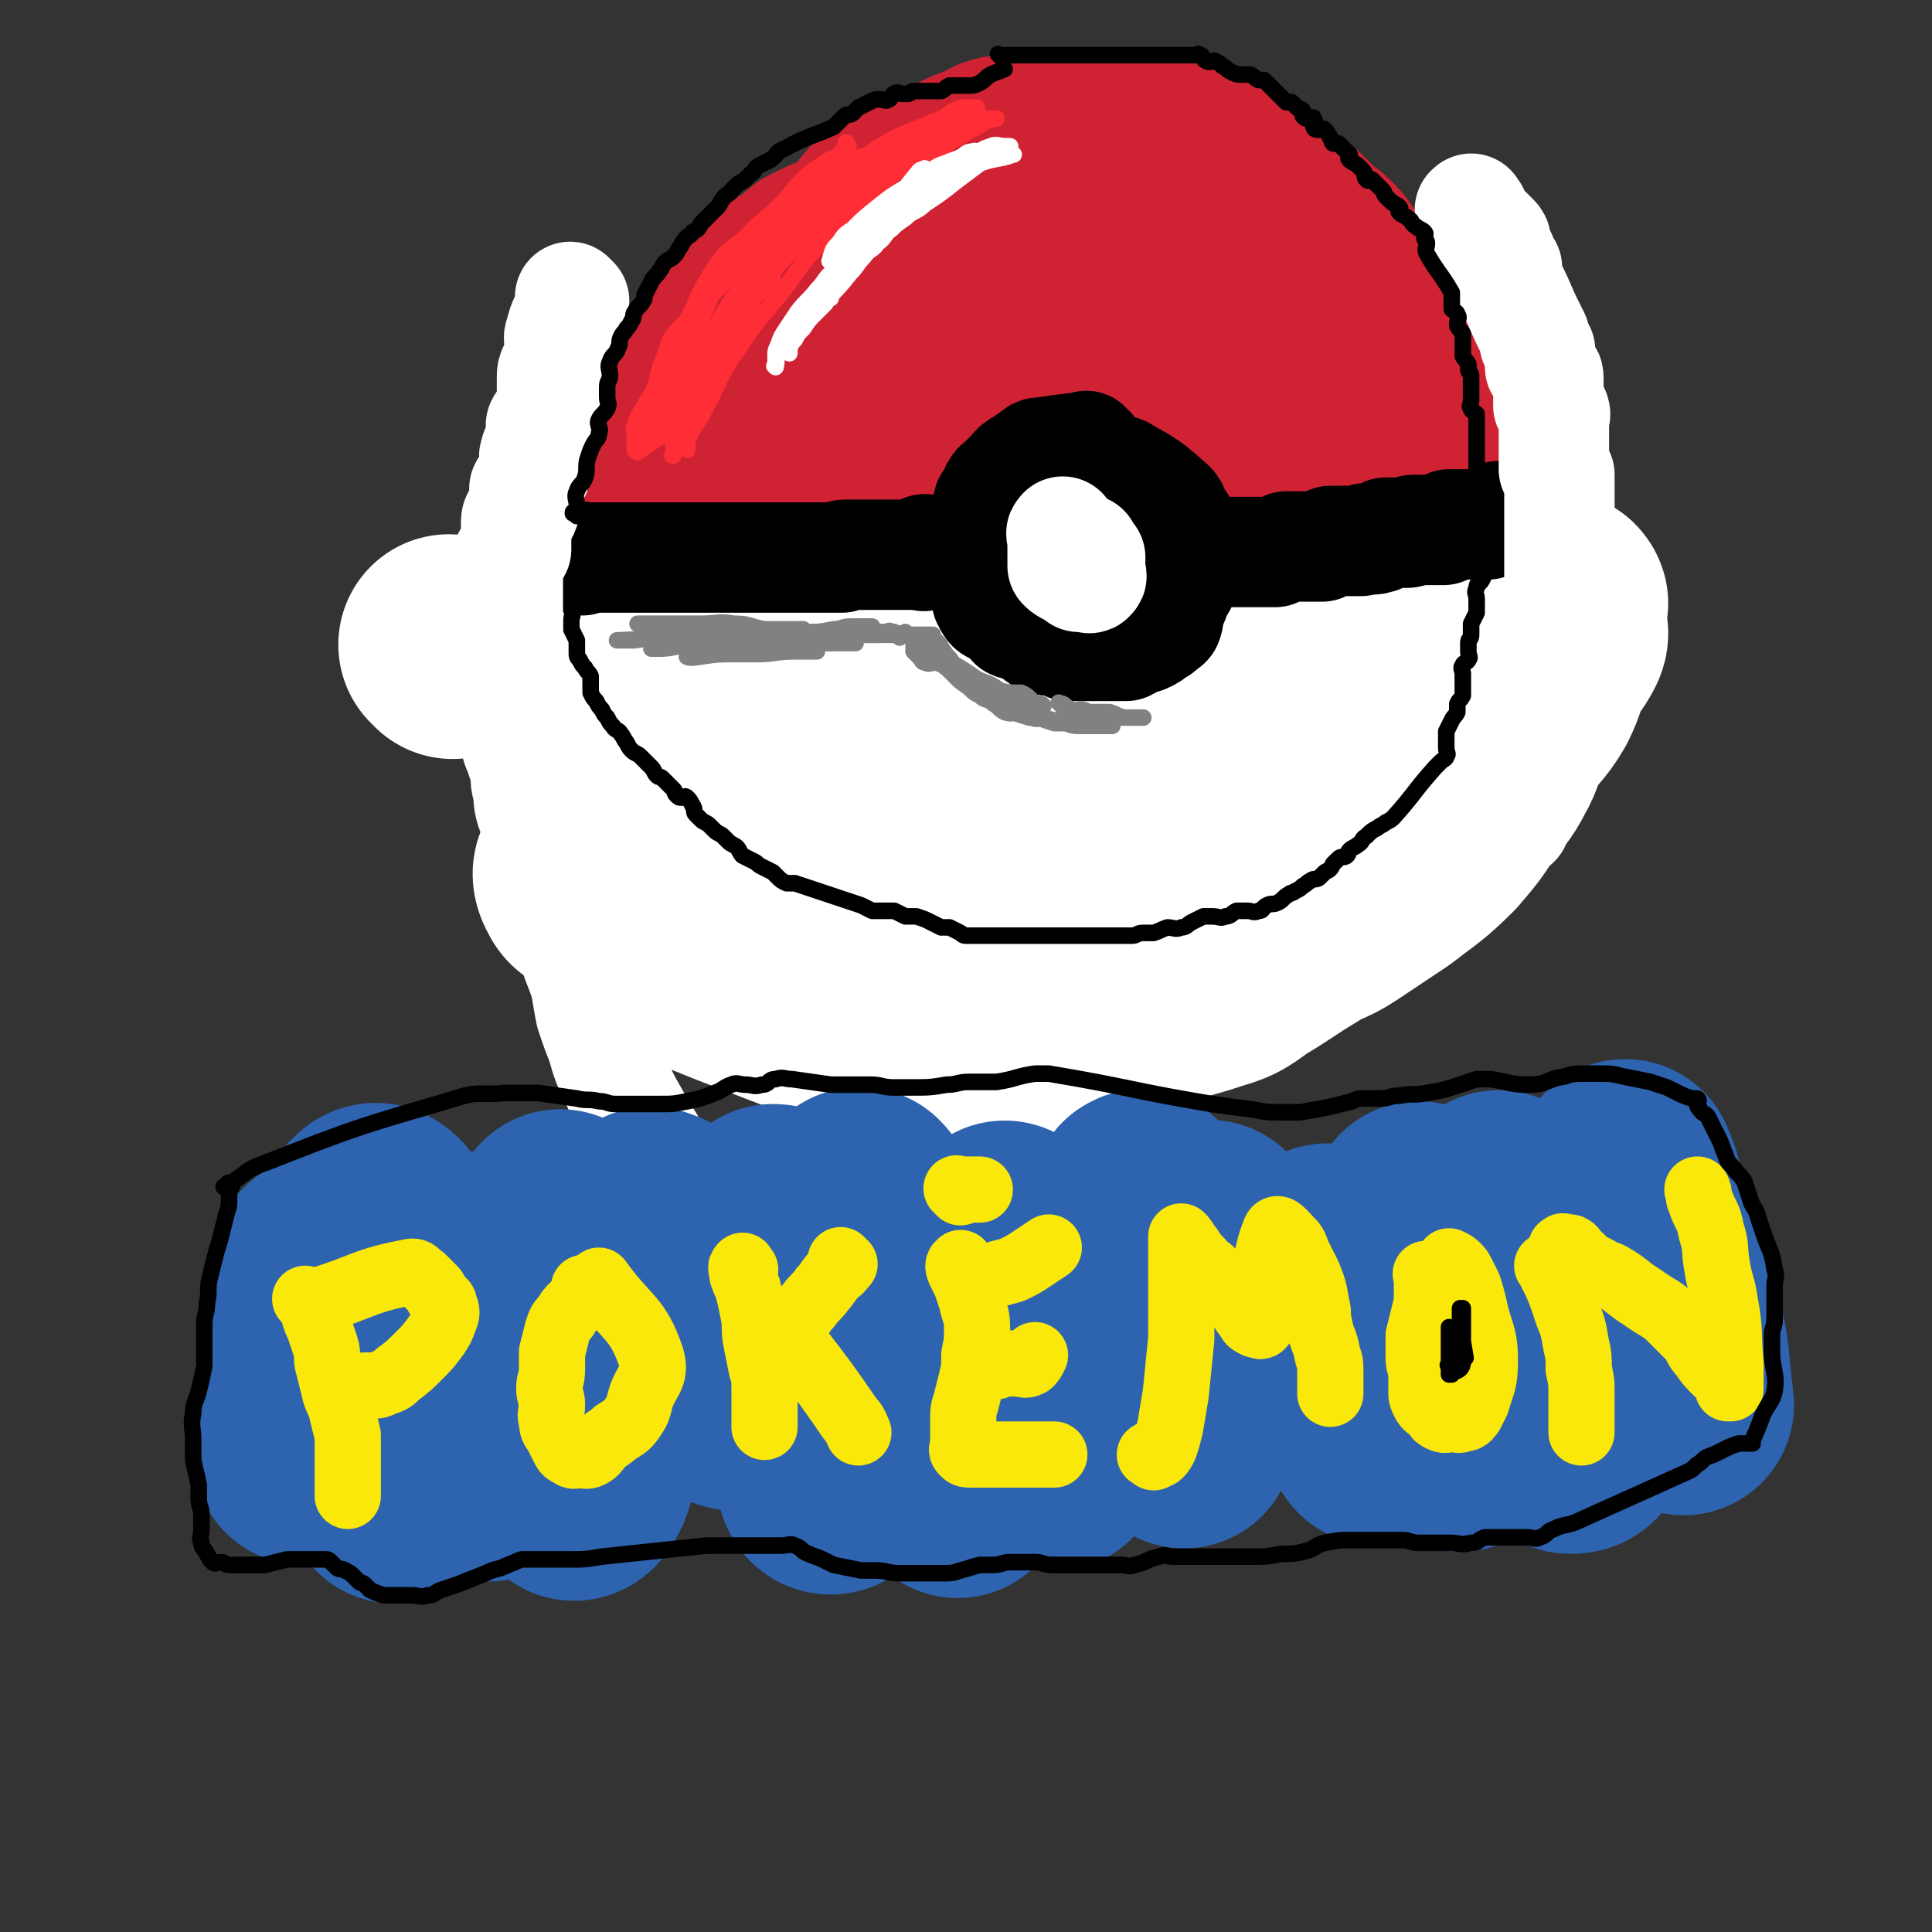
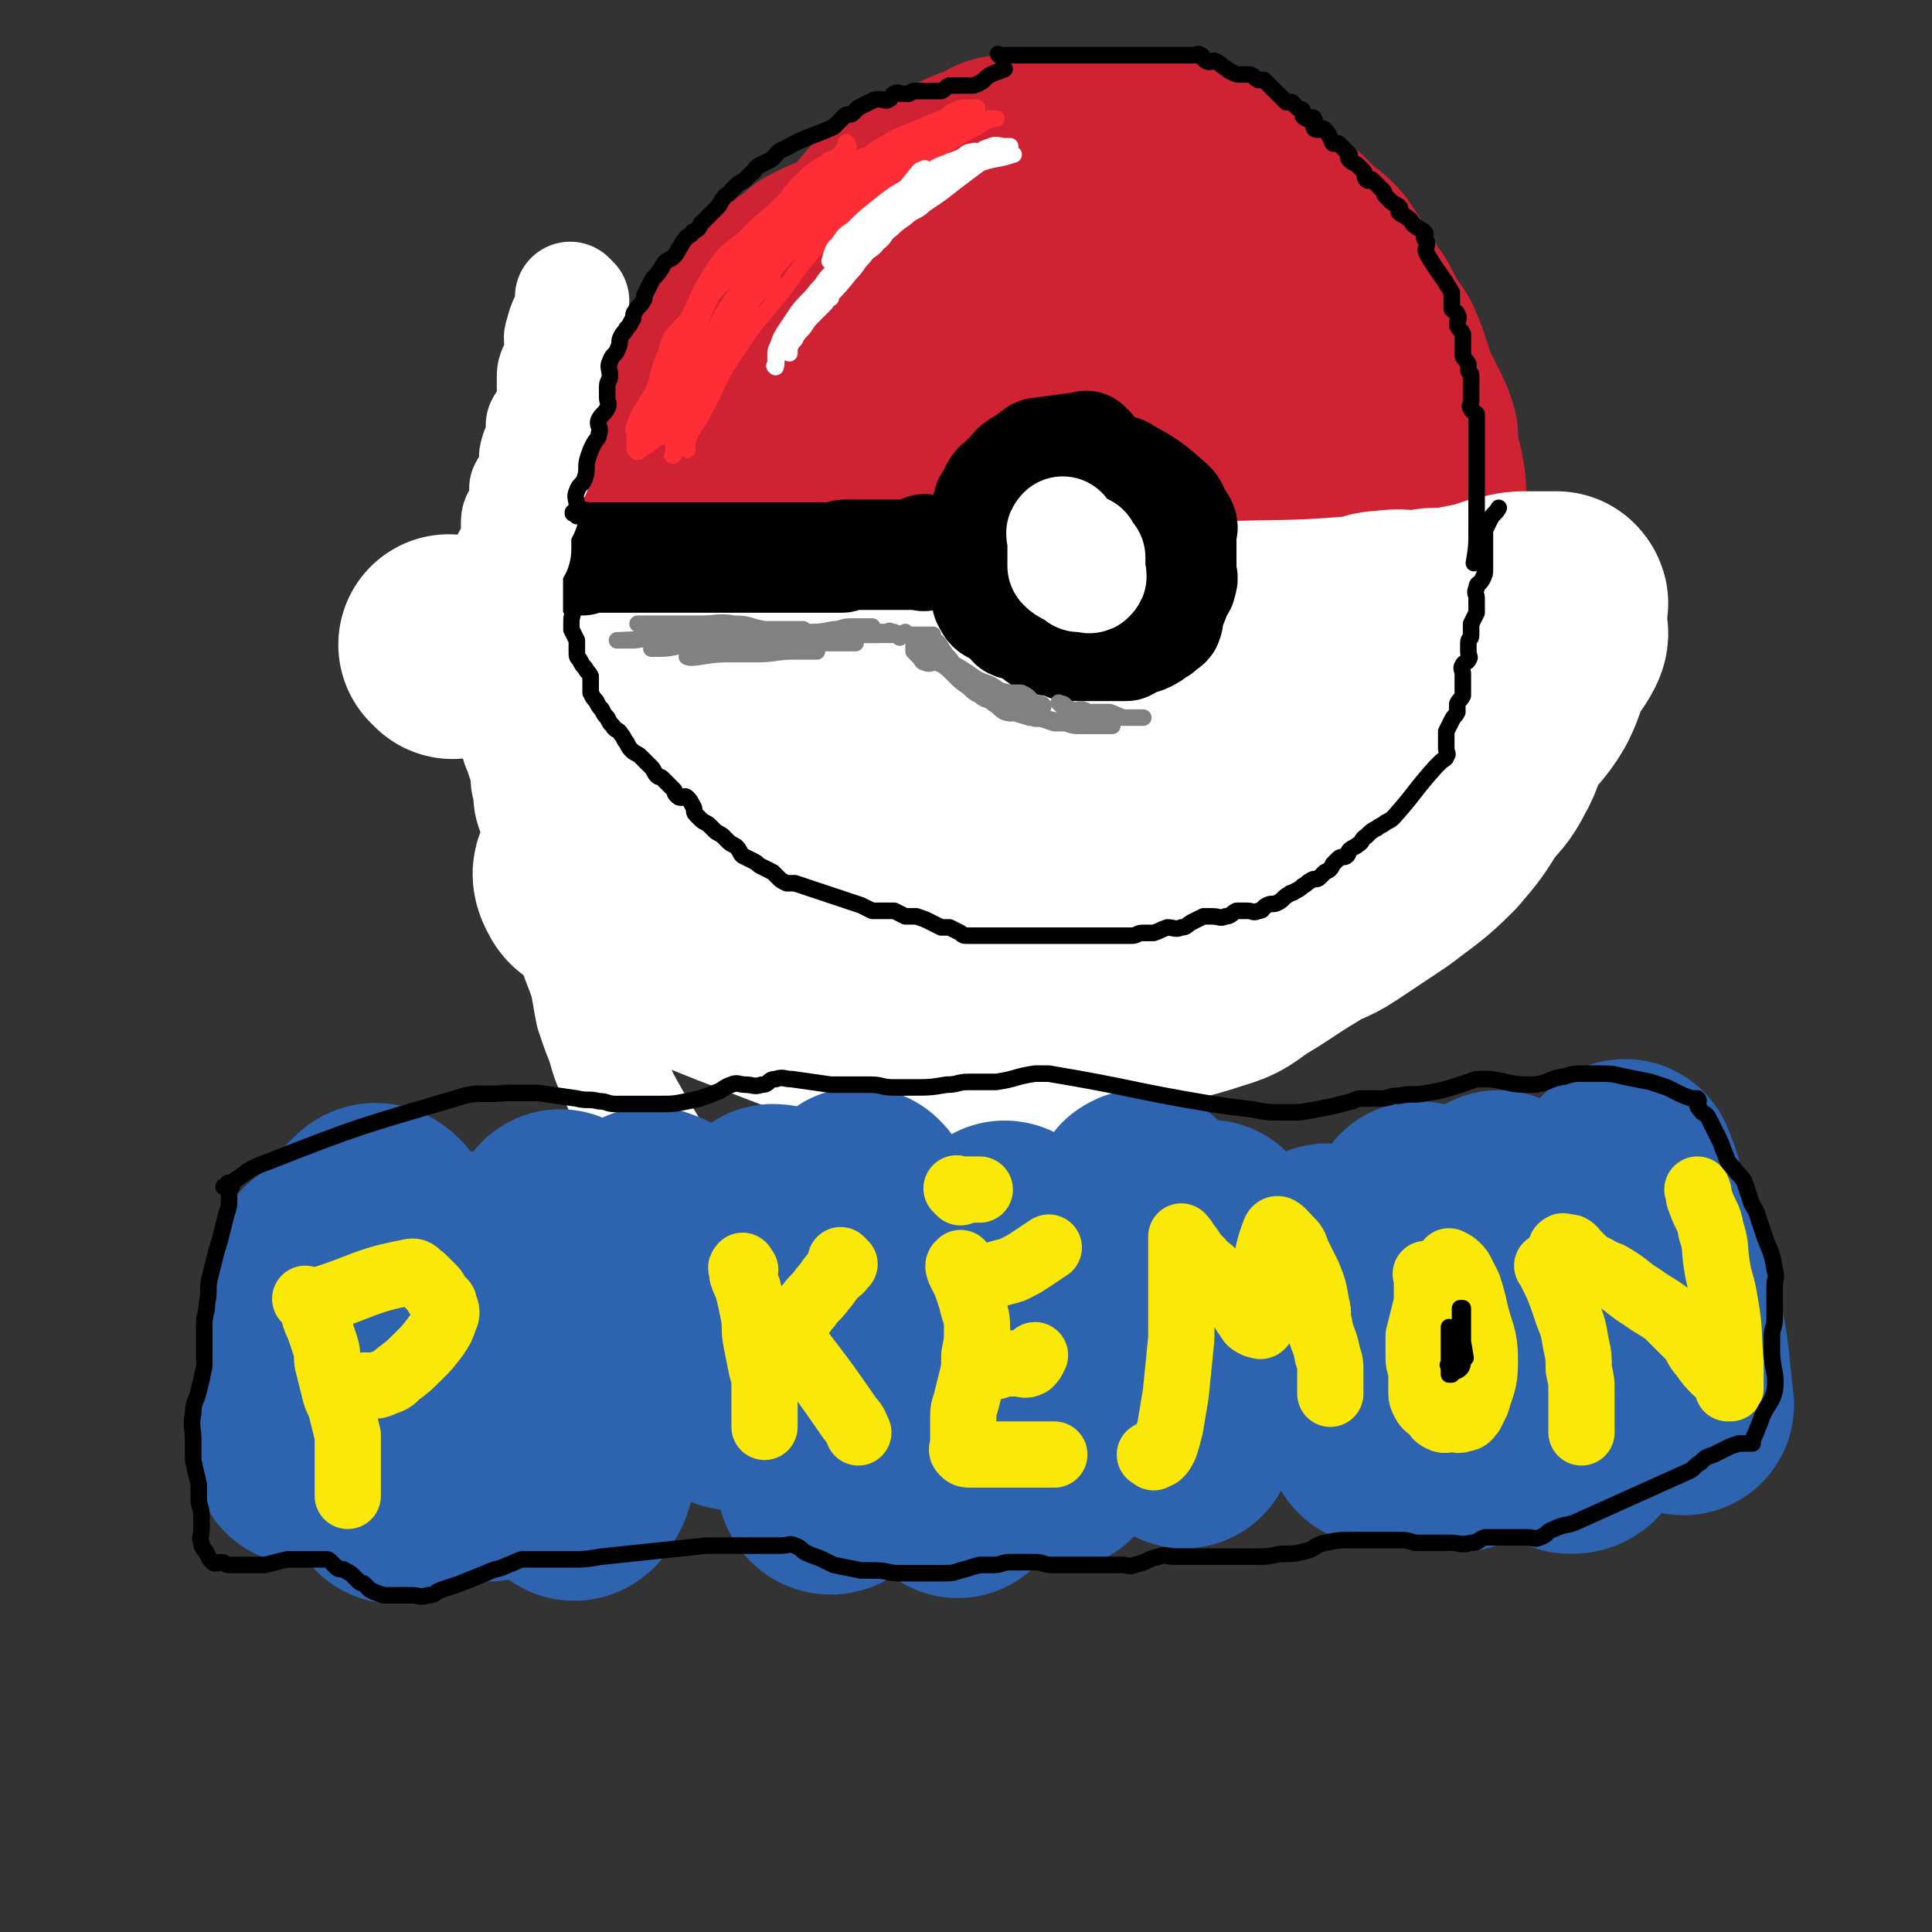
<svg xmlns="http://www.w3.org/2000/svg" viewBox="0 0 700 700" version="1.1">
  <rect x="0" y="0" width="700" height="700" fill="#333333" stroke="none" />
  <g fill="none" stroke="rgb(207,34,51)" stroke-width="80" stroke-linecap="round" stroke-linejoin="round">
    <path d="M362,84c-1,-1 -1,-1 -1,-1 -1,-1 0,0 0,0 -1,0 -2,0 -4,0 -8,0 -8,0 -17,0 -2,0 -2,0 -4,0 -2,0 -2,1 -4,1 -2,0 -3,0 -5,0 -3,1 -3,1 -5,2 -2,1 -2,1 -4,2 -2,1 -2,2 -4,3 -2,1 -2,1 -4,2 -2,1 -2,1 -4,2 -2,1 -3,1 -5,2 -2,1 -2,1 -4,2 -2,2 -2,2 -4,4 -2,1 -2,1 -4,2 -2,1 -2,2 -4,3 -1,1 -2,1 -3,2 -1,1 -1,1 -2,2 -1,1 -1,2 -2,3 -1,2 -2,1 -3,3 -1,1 -1,2 -2,3 -1,2 -1,2 -2,3 -1,2 -1,2 -3,3 -1,1 -1,1 -2,2 -1,1 -1,1 -2,3 0,1 0,2 0,3 -1,2 -1,1 -2,3 -1,2 -1,2 -2,4 -1,2 -1,1 -2,3 -1,2 -1,2 -2,4 -1,2 -2,1 -2,3 -1,2 0,2 0,4 0,2 0,2 0,4 -1,3 -1,3 -2,5 -1,2 -1,2 -2,4 -1,2 -1,2 -2,5 0,2 0,3 0,5 -1,3 -1,3 -2,5 -1,2 -2,2 -2,4 -1,2 0,3 0,5 0,2 0,2 0,4 0,4 0,4 0,7 0,3 0,3 0,5 1,3 2,3 2,6 1,5 -1,6 0,11 4,16 5,16 10,31 1,5 1,5 3,9 1,2 2,2 3,4 1,1 1,2 2,3 2,2 2,2 4,4 2,2 2,2 3,3 2,2 2,2 3,3 2,2 2,2 3,3 2,2 2,2 4,4 2,2 2,1 4,3 2,2 1,2 3,4 2,2 2,2 4,3 2,2 2,1 4,3 1,1 1,1 2,2 2,2 2,2 3,3 2,2 1,2 3,3 1,1 2,1 3,2 1,1 1,2 2,3 2,1 2,1 4,2 2,1 1,1 3,2 2,1 2,1 4,2 2,1 1,2 3,2 2,1 2,0 4,0 2,1 2,1 4,2 2,0 2,0 4,0 2,0 2,0 4,0 19,2 19,2 38,4 3,0 3,0 6,0 2,0 2,0 4,0 3,0 3,0 6,0 3,0 2,-1 5,-1 2,0 3,0 5,0 3,0 3,0 5,0 3,-1 3,-1 6,-2 2,-1 2,-1 4,-2 2,-1 3,-1 5,-2 2,-1 2,-1 4,-2 2,-1 3,-1 5,-2 2,-1 2,-1 4,-2 2,-1 2,-1 4,-2 2,-1 1,-2 3,-3 2,-1 2,-1 4,-2 2,-1 2,-1 4,-3 2,-1 2,-1 4,-3 16,-15 17,-15 32,-31 3,-3 3,-4 5,-8 2,-4 1,-4 3,-8 1,-3 2,-3 3,-6 2,-3 2,-3 3,-6 2,-7 2,-8 4,-15 1,-5 2,-5 3,-10 1,-4 0,-5 1,-9 1,-3 1,-3 2,-6 0,-3 0,-3 0,-6 0,-4 1,-4 1,-8 1,-5 1,-5 1,-10 0,-5 0,-5 -1,-10 -1,-4 -1,-4 -2,-8 0,-2 0,-3 0,-5 -1,-3 -1,-3 -2,-5 -2,-4 -2,-4 -4,-8 -1,-2 -1,-2 -2,-5 -1,-3 -1,-3 -2,-6 -1,-3 -1,-3 -2,-5 -1,-3 -1,-2 -3,-5 -1,-2 -2,-2 -3,-5 -1,-2 -1,-2 -2,-4 -1,-2 -2,-2 -3,-4 -1,-2 -1,-2 -2,-4 -1,-2 -2,-2 -3,-4 -2,-2 -1,-3 -3,-5 -1,-2 -1,-2 -3,-4 -2,-2 -3,-2 -5,-4 -2,-2 -2,-2 -4,-4 -2,-2 -2,-2 -5,-4 -2,-2 -2,-2 -5,-4 -2,-2 -3,-1 -5,-3 -2,-1 -2,-2 -4,-3 -2,-1 -2,-1 -4,-2 -2,-1 -1,-1 -3,-2 -2,-1 -2,-1 -4,-2 -2,0 -2,0 -4,0 -3,-1 -3,-1 -5,-2 -2,-1 -2,-1 -4,-2 -4,-1 -4,0 -8,-1 -4,0 -3,0 -7,-1 -3,0 -3,-1 -7,-1 -2,0 -2,0 -5,0 -3,0 -3,0 -6,0 -5,0 -5,1 -10,1 -5,0 -5,0 -11,0 -3,0 -3,-1 -6,0 -2,0 -2,1 -4,2 -4,2 -4,1 -8,3 -4,2 -3,2 -7,4 -6,3 -6,3 -12,6 -4,2 -4,1 -8,4 -3,2 -3,2 -5,5 -3,3 -3,3 -5,6 -3,4 -3,4 -6,9 -6,10 -7,9 -11,20 -12,36 -16,37 -21,74 -2,14 4,13 8,27 1,4 1,5 2,9 2,5 2,5 4,10 2,4 2,4 4,8 3,6 3,6 6,11 2,3 2,3 4,5 5,4 5,4 11,7 3,2 3,2 6,3 4,1 4,0 8,0 3,0 3,0 5,-1 3,-1 3,-1 5,-4 2,-3 2,-3 3,-7 1,-5 2,-5 2,-10 0,-7 0,-8 -2,-15 -1,-7 -2,-7 -4,-14 -2,-7 -2,-6 -4,-13 -2,-7 -3,-7 -4,-15 -1,-10 -2,-10 -1,-20 0,-8 0,-8 3,-16 3,-9 5,-8 9,-17 4,-8 3,-10 8,-17 3,-4 4,-4 9,-6 6,-3 6,-4 13,-5 7,-1 7,-1 14,0 5,1 5,2 9,5 7,5 7,5 12,12 6,8 6,8 10,17 2,5 2,5 2,11 0,10 0,11 -3,21 -2,8 -3,8 -7,15 -6,11 -6,11 -12,22 -6,11 -6,11 -12,21 -6,11 -7,10 -12,21 -3,7 -2,7 -3,14 0,3 0,4 0,7 0,3 -1,3 0,5 0,2 1,2 2,3 2,1 2,1 4,1 2,0 3,1 5,0 4,-1 4,-1 7,-4 8,-7 8,-7 14,-15 6,-10 7,-10 10,-22 3,-12 3,-12 3,-25 0,-9 -1,-9 -2,-18 -2,-9 -3,-9 -4,-18 -1,-13 0,-13 1,-26 0,-8 -1,-8 1,-16 1,-8 2,-8 5,-15 3,-5 3,-5 7,-10 3,-3 3,-3 6,-5 5,-4 5,-6 11,-7 7,-2 9,-1 16,1 7,2 8,3 12,8 6,8 6,9 9,18 3,9 4,9 2,18 -4,18 -1,21 -13,35 -28,34 -37,46 -67,61 -8,4 -5,-11 -9,-23 -5,-18 -7,-18 -9,-37 -1,-10 0,-10 3,-20 1,-5 1,-6 5,-9 13,-9 22,-23 30,-14 21,23 23,69 29,78 3,5 -13,-31 -11,-50 0,-6 8,1 15,1 " />
  </g>
  <g fill="none" stroke="rgb(255,255,255)" stroke-width="80" stroke-linecap="round" stroke-linejoin="round">
    <path d="M164,235c-1,-1 -1,-1 -1,-1 -1,-1 0,0 0,0 0,0 0,0 0,0 1,0 1,0 2,0 1,0 1,0 2,0 1,0 1,0 2,0 1,0 1,0 2,0 3,0 3,0 6,0 9,0 9,0 17,0 2,0 2,0 3,0 2,0 2,0 4,0 2,0 2,0 3,0 2,0 2,0 4,0 2,0 2,0 3,0 2,0 2,0 4,0 2,0 2,0 3,0 2,0 2,0 4,0 2,0 2,0 4,0 3,0 3,0 5,0 3,0 3,0 5,0 2,0 2,0 4,0 3,0 3,0 5,0 3,0 3,0 5,0 2,0 2,0 3,0 2,0 2,0 3,0 2,0 2,0 4,0 3,0 3,0 5,0 3,0 3,0 5,0 3,0 3,0 5,0 3,0 3,0 5,0 3,0 3,0 5,0 3,-1 2,-1 5,-2 2,0 2,0 4,0 3,0 3,0 5,0 2,0 2,0 4,0 2,0 2,0 4,0 3,0 3,0 6,0 3,0 3,-1 6,-1 3,0 4,0 7,0 3,0 3,0 5,0 3,0 3,0 6,0 2,0 2,0 4,0 2,0 2,0 4,0 3,0 3,0 5,0 2,0 2,0 4,0 3,0 3,0 6,0 4,0 4,0 7,0 4,0 3,-1 7,-1 2,0 3,0 5,0 3,0 3,0 5,0 2,0 2,0 4,0 3,0 3,0 5,0 3,0 3,0 5,0 2,0 2,0 4,0 3,0 3,0 5,0 3,0 3,0 6,0 3,0 3,-1 6,-1 2,0 3,0 5,0 3,0 3,0 5,0 2,0 2,0 4,0 2,0 2,0 4,0 2,0 2,0 4,0 25,-1 25,0 50,-2 6,0 5,-2 11,-2 6,-1 6,0 12,0 3,0 3,-1 6,-1 2,0 3,0 5,0 5,-1 5,-1 10,-2 6,-1 5,-2 11,-3 4,-1 4,-1 8,-1 2,0 3,0 5,0 2,0 2,0 3,0 1,0 2,0 2,0 1,1 0,1 0,2 0,1 0,1 0,2 0,2 0,2 0,4 0,3 1,3 0,5 -2,4 -3,4 -5,8 -3,6 -2,6 -5,12 -4,7 -6,7 -10,14 -3,5 -2,6 -5,11 -3,6 -4,6 -8,11 -5,8 -5,8 -11,15 -8,8 -9,8 -18,15 -9,6 -9,6 -18,12 -6,4 -7,3 -13,7 -10,6 -9,6 -19,12 -6,4 -6,5 -13,7 -15,5 -16,4 -31,8 -12,3 -11,5 -23,7 -12,2 -12,1 -25,2 -10,1 -10,1 -20,1 -14,-1 -14,0 -27,-3 -10,-2 -10,-3 -20,-6 -13,-5 -13,-5 -26,-10 -5,-2 -5,-2 -10,-4 -5,-2 -5,-3 -10,-5 -2,-1 -3,-1 -5,-2 -1,-1 -1,-1 -2,-2 -1,-1 -1,-1 -2,-2 0,-1 -1,-1 0,-2 1,-2 2,-2 4,-3 6,-3 6,-3 12,-5 10,-3 10,-3 21,-6 12,-3 12,-3 25,-5 18,-3 18,-3 36,-4 12,-1 12,0 24,0 16,0 16,0 31,0 18,0 18,0 35,-1 8,0 8,0 16,-1 15,-2 15,-3 29,-6 10,-2 10,-2 19,-5 9,-3 8,-4 17,-7 8,-3 23,-7 16,-6 -62,13 -76,21 -154,35 -39,7 -40,6 -80,7 -27,1 -28,-1 -55,-3 -7,-1 -7,-1 -13,-3 -3,-1 -3,-1 -6,-2 -2,-1 -2,-1 -3,-3 -1,-2 -1,-3 0,-4 4,-5 5,-6 11,-9 15,-8 15,-9 32,-13 38,-9 39,-14 78,-14 80,0 80,8 161,15 1,0 3,0 2,0 -13,-1 -14,-3 -29,-3 -21,-1 -21,1 -42,1 -19,0 -19,-1 -38,-1 -19,0 -19,0 -38,0 -21,0 -22,-1 -43,0 -18,1 -18,2 -36,3 -11,1 -11,1 -22,1 -7,0 -6,-1 -13,-1 -2,0 -2,0 -5,0 -1,0 -1,0 -3,0 -1,0 -2,1 -3,0 -1,0 0,-1 0,-2 " />
  </g>
  <g fill="none" stroke="rgb(0,0,0)" stroke-width="40" stroke-linecap="round" stroke-linejoin="round">
    <path d="M211,203c-1,-1 -1,-1 -1,-1 -1,-1 0,0 0,0 1,0 1,0 2,0 1,0 1,0 2,0 1,0 1,0 2,0 1,0 1,0 2,0 2,0 2,0 3,0 2,0 2,0 3,0 2,0 2,0 3,0 2,0 2,0 4,0 2,0 2,0 3,0 1,0 1,0 2,0 1,0 1,0 2,0 2,0 2,0 3,0 2,0 2,0 3,0 1,0 1,0 2,0 1,0 1,0 1,0 1,0 1,0 2,0 1,0 1,0 1,0 1,0 1,0 2,0 2,0 2,0 3,0 1,0 1,0 2,0 1,0 1,0 2,0 2,0 2,0 3,0 1,0 1,0 2,0 1,0 1,0 2,0 1,0 1,0 2,0 1,0 1,0 1,0 2,0 2,0 4,0 2,0 2,0 3,0 2,0 2,0 3,0 1,0 1,0 2,0 2,0 2,0 3,0 1,0 1,0 2,0 2,0 2,0 3,0 2,0 2,0 3,0 2,0 2,0 3,0 1,0 1,0 1,0 1,0 1,0 2,0 1,0 1,0 2,0 1,0 1,0 1,0 1,0 1,0 2,0 1,0 1,0 2,0 1,0 0,-1 1,-1 5,0 6,0 11,0 2,0 2,0 3,0 1,0 1,0 1,0 1,0 1,0 2,0 1,0 1,0 2,0 2,0 2,0 3,0 2,0 2,0 3,0 1,0 1,0 2,0 1,0 2,1 2,0 1,0 0,-1 0,-2 " />
    <path d="M395,163c-1,-1 -1,-1 -1,-1 -1,-1 0,0 0,0 -1,0 -1,0 -2,0 -8,1 -8,1 -15,2 -1,0 -1,0 -2,1 -2,1 -1,1 -3,2 -1,1 -2,1 -3,2 -2,1 -1,2 -3,3 -1,1 -1,1 -2,2 -1,2 -2,1 -3,3 -1,1 0,2 -1,3 -1,2 -2,1 -2,3 -1,2 0,2 0,4 0,2 0,2 0,3 0,2 1,2 0,3 0,1 -2,1 -2,2 -1,1 0,2 0,3 0,1 0,1 0,2 0,2 0,2 0,3 0,2 0,2 0,3 0,2 0,2 0,3 0,2 0,2 0,3 1,2 1,1 2,3 0,1 -1,2 0,3 1,2 1,2 3,3 2,1 2,1 4,2 1,1 1,2 2,3 2,1 2,0 4,1 2,1 2,1 3,2 2,1 1,1 3,2 1,1 1,1 3,1 1,0 2,0 3,0 2,1 2,1 4,2 1,0 2,0 3,0 2,0 2,0 3,0 2,0 2,0 3,0 2,0 2,0 3,0 2,0 2,0 3,0 2,0 2,0 3,0 2,0 2,0 3,0 2,-1 1,-1 3,-2 2,-1 2,0 4,-1 2,-1 2,-1 3,-2 2,-1 2,-1 3,-2 1,-1 2,-1 2,-2 1,-2 -1,-2 0,-4 0,-2 1,-1 2,-3 1,-2 0,-2 1,-4 1,-2 2,-1 2,-3 1,-2 0,-2 0,-4 0,-1 0,-1 0,-3 0,-1 0,-1 0,-3 0,-1 0,-1 0,-3 0,-1 0,-1 0,-2 0,-1 0,-1 0,-3 0,-1 1,-2 0,-3 0,-1 -1,-1 -2,-2 -1,-2 0,-3 -2,-5 -8,-7 -8,-7 -17,-12 -1,-1 -1,0 -2,0 -1,0 -1,0 -2,0 -2,-1 -2,-1 -3,-2 -1,-1 -1,-1 -2,-2 0,0 0,0 -1,0 -1,0 -2,1 -3,0 -1,0 -1,-2 -2,-2 -2,-1 -2,0 -5,0 " />
    <path d="M376,176c-1,-1 -1,-2 -1,-1 -1,0 0,1 0,2 0,1 0,2 0,3 -1,2 -1,2 -2,4 -1,3 0,3 -1,6 0,3 -1,3 -1,6 0,2 0,3 0,5 1,3 0,4 2,6 2,3 2,2 5,4 4,2 4,3 8,4 4,1 5,1 9,0 4,0 4,-1 7,-2 3,-1 3,-1 6,-3 3,-2 3,-2 6,-5 2,-2 2,-2 3,-4 1,-2 0,-2 0,-5 0,-2 1,-3 0,-5 -1,-2 -2,-1 -3,-3 -2,-2 -1,-2 -3,-4 -2,-2 -2,-2 -5,-3 -1,-1 -1,0 -3,0 -2,0 -2,0 -4,0 -2,0 -3,-1 -4,0 -2,1 -2,2 -3,5 -1,2 -1,2 -2,5 -1,4 -1,4 -2,8 -1,3 -1,3 -1,6 0,2 0,3 0,5 " />
-     <path d="M435,201c-1,-1 -2,-1 -1,-1 0,-1 0,0 1,0 1,0 2,0 3,0 1,0 1,0 2,0 2,0 2,0 3,0 2,0 2,0 4,0 1,0 1,0 2,0 2,0 2,0 4,0 2,0 2,0 3,0 1,0 1,0 2,0 2,0 2,0 4,0 2,-1 2,-1 4,-2 2,0 2,0 4,0 2,0 2,0 3,0 2,0 2,0 3,0 2,0 2,0 3,0 2,-1 1,-1 3,-2 1,0 1,0 2,0 2,0 2,0 3,0 2,0 2,0 3,0 2,0 2,0 3,0 1,0 1,-1 2,-1 2,0 2,1 4,0 2,0 1,-1 3,-2 1,0 2,0 3,0 2,0 2,0 3,0 1,0 1,0 2,0 1,0 1,-1 2,-1 1,0 1,0 2,0 2,0 2,0 3,0 1,0 1,0 2,0 1,0 1,0 2,0 1,0 1,0 2,0 1,-1 1,-1 2,-2 1,0 1,0 2,0 1,0 1,0 2,0 1,0 1,0 1,0 0,0 0,0 0,0 2,0 2,0 3,0 1,0 1,0 2,0 1,0 1,0 2,0 1,0 1,0 2,0 2,-1 2,-1 4,-3 " />
  </g>
  <g fill="none" stroke="rgb(0,0,0)" stroke-width="6" stroke-linecap="round" stroke-linejoin="round">
    <path d="M206,211c-1,-1 -1,-1 -1,-1 -1,-1 0,0 0,0 0,0 0,0 0,0 0,1 0,1 0,1 0,1 0,1 0,2 0,2 0,2 0,3 0,1 0,1 0,2 1,2 2,1 2,3 1,2 0,2 0,4 0,2 0,2 0,3 1,2 1,2 2,4 0,2 0,2 0,4 0,2 0,2 1,3 1,2 1,2 2,3 1,2 1,1 2,3 0,1 0,2 0,3 0,2 0,2 0,3 1,2 1,2 2,3 1,2 1,2 2,3 1,2 1,2 2,3 1,2 1,2 2,3 1,2 2,1 3,3 1,1 1,2 2,3 1,2 1,2 2,3 1,1 2,1 3,2 1,1 1,1 2,2 1,1 1,1 2,2 1,1 1,2 2,3 1,1 1,0 2,1 1,1 1,1 2,2 1,1 1,1 2,2 1,1 0,1 1,2 1,1 1,1 2,1 1,0 1,-1 2,0 1,1 1,1 2,3 1,1 0,2 1,3 1,1 1,1 2,2 1,1 2,1 3,2 1,1 1,1 2,2 1,1 2,1 3,2 1,1 1,1 2,2 1,1 2,1 3,2 1,1 1,2 2,3 2,1 2,1 4,2 2,1 1,1 3,2 2,1 2,1 4,2 1,1 1,1 2,2 1,1 1,1 3,2 1,0 2,0 3,0 12,4 12,4 24,8 2,1 2,1 4,2 2,0 2,0 4,0 2,0 2,0 4,0 2,1 2,1 4,2 2,0 2,0 4,0 3,1 3,1 5,2 2,1 2,1 4,2 1,0 2,0 3,0 2,1 2,1 4,2 1,1 1,1 3,1 2,0 2,0 4,0 2,0 2,0 4,0 3,0 3,0 5,0 2,0 2,0 4,0 2,0 2,0 3,0 2,0 2,0 4,0 3,0 3,0 5,0 2,0 2,0 4,0 2,0 2,0 4,0 2,0 2,0 3,0 2,0 2,0 3,0 2,0 2,0 4,0 2,0 2,0 4,0 2,0 2,0 4,0 2,0 2,0 4,0 2,0 2,-1 4,-1 2,0 2,0 4,0 3,-1 2,-1 5,-2 2,0 3,1 5,0 2,0 2,-1 4,-2 2,-1 2,-1 4,-2 1,0 2,0 3,0 3,0 3,1 5,0 2,0 2,-1 4,-2 2,0 2,0 4,0 2,0 2,1 4,0 2,0 1,-1 3,-2 2,-1 2,0 4,-1 2,-1 2,-2 4,-3 1,-1 1,0 2,-1 2,-1 2,-1 3,-2 2,-1 1,-1 3,-2 1,-1 2,0 3,-1 1,-1 1,-1 2,-2 2,-1 2,-1 3,-3 1,-1 1,-1 2,-2 1,-1 2,0 3,-1 1,-1 0,-1 1,-2 1,-1 2,-1 3,-2 2,-1 1,-2 3,-3 2,-2 2,-2 4,-3 1,-1 2,-1 3,-2 2,-1 2,-1 3,-2 8,-9 7,-9 15,-18 1,-1 1,-1 2,-2 1,-1 2,-1 2,-2 1,-1 0,-1 0,-3 0,-1 0,-1 0,-3 0,-1 0,-2 0,-3 1,-2 1,-2 2,-4 1,-2 1,-1 2,-3 0,-1 0,-2 0,-3 1,-2 1,-1 2,-3 0,-1 0,-1 0,-2 0,-2 0,-2 0,-4 0,-1 0,-1 0,-2 0,-1 -1,-2 0,-3 0,-1 2,-1 2,-2 1,-1 0,-1 0,-3 0,-1 0,-2 0,-3 0,-2 1,-1 1,-3 0,-2 0,-2 0,-4 1,-2 1,-2 2,-4 0,-1 0,-1 0,-2 0,-1 0,-1 0,-3 0,-2 -1,-2 0,-4 0,-2 1,-1 2,-3 1,-2 1,-2 1,-4 0,-1 0,-1 0,-3 0,-2 0,-2 0,-4 0,-1 0,-1 0,-3 0,-2 0,-2 0,-4 1,-2 1,-2 2,-4 1,-2 2,-2 3,-4 " />
  </g>
  <g fill="none" stroke="rgb(255,255,255)" stroke-width="6" stroke-linecap="round" stroke-linejoin="round">
    <path d="M378,196c-1,-1 -1,-1 -1,-1 -1,-1 0,0 0,0 0,0 0,0 0,0 0,0 0,-1 0,0 -1,0 0,1 0,2 0,2 0,2 0,4 0,2 0,2 0,3 1,2 1,2 2,3 1,1 1,1 2,2 1,1 1,2 2,3 1,1 1,1 3,2 1,0 2,0 3,0 2,0 2,1 4,0 2,0 2,-1 3,-2 2,-1 2,-1 3,-3 1,-2 1,-2 1,-4 0,-1 0,-1 0,-3 0,-2 0,-2 0,-4 0,-2 0,-2 -1,-3 -1,-2 -1,-2 -2,-3 -1,-1 -1,-2 -3,-2 -2,-1 -2,0 -4,0 -1,0 -1,0 -2,0 -1,0 -1,0 -2,0 -1,0 -1,0 -2,0 0,0 0,1 0,1 0,1 -1,1 -1,2 0,1 0,2 0,3 0,2 0,2 0,3 0,2 0,2 0,4 0,2 0,2 1,4 1,2 1,3 2,4 2,2 2,1 4,2 1,0 2,0 3,0 2,0 2,0 4,0 1,0 1,1 2,0 1,-1 2,-2 2,-4 1,-2 0,-2 0,-5 0,-2 1,-3 0,-5 0,-2 -1,-2 -2,-4 -1,-2 -1,-2 -2,-3 -1,-1 -1,-1 -2,-2 0,0 0,0 -1,0 -1,0 -1,0 -2,0 -1,0 -1,-1 -2,0 -1,1 -1,2 -2,3 -1,1 -2,0 -2,1 -1,2 0,2 0,4 0,1 0,1 0,2 0,2 -1,2 0,4 0,1 1,1 2,2 " />
  </g>
  <g fill="none" stroke="rgb(255,255,255)" stroke-width="40" stroke-linecap="round" stroke-linejoin="round">
    <path d="M386,194c-1,-1 -1,-2 -1,-1 -1,0 0,1 0,2 0,1 0,1 0,2 0,2 0,2 0,3 0,1 0,1 0,1 0,2 0,2 0,3 0,1 0,1 0,1 1,1 1,1 3,2 1,0 1,0 2,0 1,1 0,1 1,2 1,0 1,0 2,0 1,0 2,1 2,0 1,0 0,-1 0,-2 0,-1 0,-1 0,-2 0,-1 0,-1 0,-2 0,0 0,-1 0,-1 -1,0 -1,0 -2,0 0,0 0,0 0,0 0,0 0,0 0,0 -1,-1 0,0 0,0 0,0 0,0 0,0 0,0 0,0 0,0 -1,-2 0,-2 0,-3 " />
-     <path d="M534,77c-1,-1 -1,-2 -1,-1 -1,0 0,0 0,1 0,1 0,1 0,2 1,2 2,1 3,3 1,1 0,1 1,2 1,0 1,0 2,0 1,1 1,1 2,2 1,1 1,1 1,2 0,1 0,1 0,2 1,2 1,1 2,3 0,1 0,1 0,2 1,1 1,1 2,2 0,1 0,1 0,2 0,1 0,1 0,2 0,1 0,1 0,2 1,1 1,1 2,2 3,6 3,7 6,13 1,2 1,2 2,4 0,1 0,1 0,2 1,2 1,1 2,3 0,1 0,1 0,2 0,1 0,1 0,2 0,1 0,1 0,2 1,1 1,1 2,2 1,1 1,1 1,2 0,1 0,1 0,2 0,2 0,2 0,3 0,1 0,1 0,2 0,1 0,1 0,2 0,1 0,1 0,1 1,1 2,1 2,2 1,1 0,2 0,3 0,1 0,1 0,2 0,1 0,1 0,2 0,1 0,1 0,2 0,1 0,1 0,2 0,1 0,1 0,2 0,1 0,1 0,2 0,1 0,1 0,2 0,1 0,1 0,2 0,1 0,1 0,2 1,1 1,1 2,2 0,1 0,1 0,2 0,1 0,1 0,1 0,1 0,1 0,2 0,1 0,1 0,2 0,1 0,1 0,2 0,2 0,2 0,3 0,1 0,1 0,2 0,1 0,1 0,1 0,1 0,1 0,2 0,1 0,1 0,2 0,1 0,1 0,2 0,1 0,1 0,2 0,1 0,1 0,2 0,1 0,1 0,2 0,1 0,1 0,1 0,1 0,1 0,2 0,1 0,1 0,2 0,1 0,1 0,2 0,2 0,2 0,3 0,2 0,2 0,3 0,1 0,1 0,2 0,1 0,1 0,2 0,1 0,1 0,2 0,1 0,1 0,2 -1,9 -2,9 -3,18 0,1 0,2 0,3 0,2 0,2 0,3 0,2 0,2 0,4 0,3 0,3 -1,5 -1,6 -1,6 -3,12 -2,7 -2,7 -4,14 -3,9 -2,10 -5,19 " />
    <path d="M208,109c-1,-1 -1,-1 -1,-1 -1,-1 0,0 0,0 0,0 0,1 0,1 0,1 0,1 0,2 -2,5 -3,5 -4,10 -1,2 0,2 0,4 0,2 0,2 0,4 -1,2 -1,2 -2,4 -1,2 -1,2 -1,4 0,2 0,2 0,4 0,2 0,2 0,3 0,2 1,2 0,4 0,2 -1,2 -2,3 -1,2 -1,1 -2,3 0,1 0,2 0,3 0,2 1,2 0,4 0,2 -2,1 -2,3 -1,2 0,2 0,4 0,2 0,2 0,3 -1,2 -1,2 -2,3 -1,2 -1,1 -2,3 0,1 0,2 0,3 0,2 1,2 0,4 0,2 -1,1 -2,3 -1,1 -1,1 -1,3 0,1 0,1 0,2 0,2 0,2 0,3 0,1 0,1 0,2 0,1 0,1 0,2 -1,2 -2,1 -3,3 0,1 0,1 0,2 0,2 0,2 0,4 0,2 0,2 0,4 0,2 0,2 0,4 0,2 0,2 0,3 0,3 0,3 0,5 0,2 0,2 0,3 0,3 0,3 0,5 0,2 0,2 0,3 0,2 0,2 0,3 0,2 0,2 0,4 0,2 0,2 0,4 0,3 0,3 0,5 1,3 1,2 2,5 0,2 0,3 0,5 0,3 0,3 1,6 0,3 0,3 1,5 1,3 1,3 2,6 1,3 0,4 1,7 1,5 0,5 2,10 2,7 4,7 6,14 1,5 0,6 1,11 2,7 3,6 5,13 2,6 1,6 3,12 2,6 2,5 4,11 1,5 1,6 2,11 2,6 2,6 4,11 2,7 2,7 5,13 3,7 3,7 7,14 5,9 6,9 10,18 5,10 4,10 8,21 4,13 4,14 8,27 " />
  </g>
  <g fill="none" stroke="rgb(0,0,0)" stroke-width="6" stroke-linecap="round" stroke-linejoin="round">
    <path d="M209,187c-1,-1 -1,-1 -1,-1 -1,-1 0,0 0,0 0,0 0,0 0,0 0,0 -1,0 0,0 0,-1 0,0 1,0 0,0 0,0 0,0 0,-1 0,-1 0,-3 0,-2 -1,-3 0,-5 1,-3 2,-2 3,-5 1,-3 0,-4 1,-7 1,-3 1,-3 2,-5 1,-2 2,-2 2,-4 1,-2 -1,-3 0,-5 1,-2 2,-2 3,-4 1,-2 0,-2 0,-4 0,-2 0,-2 0,-4 0,-2 1,-2 1,-4 0,-2 -1,-3 0,-5 1,-3 2,-2 3,-5 1,-2 0,-2 1,-4 1,-2 1,-1 2,-3 1,-1 1,-1 2,-3 1,-1 0,-2 1,-3 1,-2 2,-2 3,-4 1,-1 0,-2 1,-3 1,-2 1,-2 2,-4 1,-2 2,-2 3,-4 1,-1 1,-2 2,-3 1,-1 2,-1 3,-2 1,-1 1,-1 2,-3 1,-1 1,-2 2,-3 1,-2 2,-1 3,-3 2,-1 2,-1 3,-3 2,-2 2,-2 4,-4 1,-1 1,-1 2,-2 1,-1 1,-2 2,-3 1,-2 2,-1 3,-3 1,-1 1,-1 2,-2 1,-1 2,-1 3,-2 1,-1 1,-1 2,-2 2,-1 1,-2 3,-3 2,-1 2,-1 4,-2 3,-2 2,-3 5,-4 9,-5 9,-4 18,-8 1,-1 1,-1 2,-2 1,-1 1,-1 2,-2 1,-1 2,0 3,-1 1,-1 1,-1 2,-2 2,-1 2,-1 4,-2 2,-1 2,-1 4,-1 1,0 2,1 3,0 1,0 1,-2 2,-2 1,-1 2,0 3,0 1,0 1,0 2,0 1,0 1,-1 2,-1 2,0 2,0 4,0 2,0 2,0 3,0 2,0 2,0 3,0 2,-1 1,-1 3,-2 1,0 2,0 3,0 2,0 2,0 4,0 2,0 2,0 4,-1 2,-1 2,-2 4,-3 2,-1 3,-1 5,-2 " />
    <path d="M363,21c-1,-1 -1,-1 -1,-1 -1,-1 0,0 0,0 0,0 0,0 0,0 1,0 1,0 2,0 2,0 2,0 4,0 14,0 14,0 28,0 3,0 3,0 5,0 2,0 2,0 4,0 2,0 2,0 4,0 2,0 2,0 3,0 2,0 2,0 4,0 2,0 2,0 4,0 2,0 2,0 4,0 2,0 2,0 4,0 2,0 2,0 4,0 2,0 2,-1 3,0 1,0 1,2 2,2 1,1 2,0 3,0 2,1 2,1 3,2 2,1 1,1 3,2 2,1 2,1 4,1 1,0 2,0 3,0 2,1 1,1 3,2 1,0 1,0 2,0 1,1 1,1 2,2 1,1 1,1 2,2 1,1 1,1 2,2 1,1 1,1 2,2 1,0 1,0 2,0 1,1 1,1 2,2 1,1 1,0 2,1 0,1 0,1 0,2 1,1 1,1 2,1 1,0 2,-1 2,0 1,1 -1,2 0,3 0,1 1,1 2,1 1,0 1,-1 2,0 1,1 1,1 2,3 1,1 0,1 1,2 1,0 1,0 2,0 1,1 1,1 2,2 1,1 1,1 2,2 0,1 -1,1 0,2 1,1 2,1 3,2 1,1 1,1 2,2 1,1 0,2 1,3 1,1 1,0 2,0 1,1 1,1 2,2 1,1 1,1 2,2 1,1 0,1 1,2 1,1 1,1 2,2 1,1 2,1 3,2 1,1 -1,1 0,2 1,1 2,1 3,2 2,1 1,2 3,3 1,1 2,1 3,2 1,1 0,1 0,2 0,1 1,1 1,2 0,2 -1,2 0,4 4,7 5,7 9,14 0,1 0,1 0,2 0,1 0,1 0,2 0,1 0,1 0,2 1,1 2,1 2,2 1,1 0,2 0,3 0,1 0,1 0,1 1,2 1,1 2,3 0,1 0,1 0,2 0,1 0,1 0,2 0,1 0,1 0,2 0,1 0,1 0,2 1,2 1,1 2,3 0,1 0,1 0,2 0,1 1,1 1,2 0,1 0,2 0,3 0,2 0,2 0,3 0,1 0,1 0,1 0,1 0,1 0,2 0,2 -1,2 0,3 0,1 1,1 2,2 0,1 0,1 0,2 0,2 0,2 0,3 0,1 0,1 0,2 0,2 0,2 0,3 0,1 0,1 0,2 0,1 0,1 0,2 0,2 0,2 0,4 0,2 0,2 0,4 0,2 0,2 0,4 0,3 0,3 0,5 0,5 0,5 0,10 0,7 0,7 -1,13 " />
  </g>
  <g fill="none" stroke="rgb(128,130,130)" stroke-width="6" stroke-linecap="round" stroke-linejoin="round">
    <path d="M248,234c-1,-1 -1,-1 -1,-1 -1,-1 0,0 0,0 0,0 0,0 0,0 2,0 2,0 4,0 3,0 3,1 6,1 4,1 4,1 8,1 7,1 7,1 14,1 4,0 4,0 8,0 3,0 3,0 5,0 1,0 1,0 2,0 1,0 1,0 2,0 0,0 0,0 0,0 -1,0 -1,0 -3,0 -2,0 -3,0 -5,0 -7,0 -7,1 -14,1 -5,0 -6,0 -11,0 -7,0 -12,2 -14,1 -1,0 4,-2 8,-3 9,-2 9,-2 19,-3 5,0 5,1 11,1 4,0 4,0 8,0 3,0 3,0 5,0 3,0 3,0 5,0 1,0 1,0 2,0 2,0 2,0 3,0 0,0 0,0 0,0 0,0 0,0 0,0 -3,-1 -3,0 -5,0 -12,0 -13,-1 -25,-1 -9,0 -9,0 -17,1 -7,0 -7,0 -14,1 -5,0 -5,1 -10,1 -1,0 -3,0 -3,0 0,0 2,0 4,0 5,-1 5,-2 10,-2 11,-1 11,0 22,-1 10,0 10,0 20,-1 5,0 4,-1 9,-1 3,0 4,0 7,0 3,0 3,0 5,0 2,0 2,0 3,0 1,0 1,0 2,0 0,0 0,0 0,0 -1,0 -1,0 -3,0 -2,0 -2,0 -4,0 -6,0 -6,0 -12,0 -10,1 -9,1 -19,2 -6,1 -6,1 -13,1 -2,0 -2,0 -5,0 -2,0 -2,0 -4,0 -1,0 -1,0 -3,0 0,0 0,0 0,0 3,0 3,0 5,0 4,-1 4,-1 8,-2 5,-1 6,0 11,-1 5,0 5,-1 9,-1 4,0 3,1 7,1 2,0 2,0 4,0 2,0 2,0 4,0 1,0 1,0 2,0 0,0 0,0 0,0 -1,0 -1,0 -2,0 -3,0 -3,0 -7,0 -10,0 -11,0 -21,0 -26,1 -31,1 -51,2 -2,0 3,0 6,0 7,-1 6,-2 13,-3 6,-1 7,0 13,0 8,0 8,0 16,0 5,0 5,1 10,1 3,0 4,0 7,0 2,0 2,0 4,0 1,0 1,0 2,0 1,0 1,0 2,0 0,0 0,0 0,0 0,0 0,0 0,0 -3,-1 -3,0 -5,0 -2,0 -3,0 -5,0 -8,0 -7,-1 -15,-1 -4,0 -5,0 -9,0 -4,0 -4,-1 -8,-1 -5,-1 -5,0 -10,-1 -3,0 -3,-1 -6,-1 -2,0 -2,0 -4,0 -1,0 -1,0 -2,0 -1,0 -2,0 -2,0 1,0 3,0 5,0 4,0 4,0 8,0 5,0 5,0 10,0 6,0 6,-1 12,0 6,0 5,1 11,2 2,0 3,0 5,0 2,0 2,0 4,0 2,0 2,0 3,0 0,0 0,0 0,0 1,0 2,0 2,0 -1,0 -2,0 -4,0 -6,0 -5,1 -11,1 -5,0 -5,0 -11,0 -6,0 -6,0 -12,0 -4,0 -4,0 -9,0 -2,0 -4,0 -4,0 0,0 2,-1 5,-1 7,0 7,0 14,0 8,0 8,1 16,1 8,0 9,0 17,0 5,0 5,0 10,-1 3,0 3,-1 6,-1 2,0 2,0 4,0 2,0 2,0 4,0 0,0 0,0 0,0 " />
    <path d="M292,232c-1,-1 -1,-1 -1,-1 -1,-1 0,0 0,0 -1,0 -1,0 -3,0 -1,0 -2,0 -2,0 1,0 2,0 4,0 3,0 3,0 5,0 4,0 4,0 8,0 3,0 3,-1 6,-1 2,0 3,0 5,0 1,0 1,0 2,0 1,0 1,0 2,0 1,0 1,0 2,0 2,0 2,0 3,0 2,0 2,0 3,0 1,0 1,0 2,0 0,0 0,0 0,-1 " />
    <path d="M326,231c-1,-1 -2,-1 -1,-1 0,-1 1,0 3,0 1,0 1,0 2,0 2,0 2,0 3,0 1,0 1,0 2,0 2,0 2,0 3,0 " />
    <path d="M324,230c-1,-1 -1,-1 -1,-1 -1,-1 -1,0 -2,0 -1,0 -1,0 -3,0 -2,0 -2,0 -4,0 -1,0 -1,0 -3,0 -1,0 -1,0 -2,0 0,0 0,0 0,0 1,0 1,0 2,0 3,0 3,0 5,0 3,0 3,0 5,0 2,0 2,0 3,0 " />
    <path d="M358,252c-1,-1 -2,-1 -1,-1 0,-1 1,0 3,0 1,0 2,0 3,0 2,0 2,0 4,0 2,0 2,0 3,0 2,1 2,1 3,2 1,1 1,1 2,2 1,0 1,0 2,0 1,0 1,1 1,1 -1,0 -2,0 -3,-1 -4,-1 -3,-2 -7,-3 -4,-2 -5,-1 -9,-3 -3,-1 -3,-1 -5,-2 -2,-1 -2,-2 -4,-3 -1,-1 -1,-1 -3,-1 -1,0 -1,0 -2,0 0,0 0,0 0,0 1,1 1,1 2,2 2,1 2,1 4,2 3,2 2,2 5,4 2,2 3,1 5,3 3,2 3,2 6,4 3,1 3,1 6,2 1,0 1,0 2,0 1,0 2,0 2,0 -1,-1 -2,-1 -4,-2 -5,-2 -4,-3 -9,-5 -5,-3 -5,-2 -10,-5 -3,-1 -2,-2 -5,-3 -3,-2 -3,-1 -6,-3 -2,-1 -1,-2 -3,-3 -1,-1 -3,-1 -3,-2 0,0 1,0 2,0 2,1 2,1 3,3 2,2 2,3 4,5 2,2 2,2 5,4 2,2 2,2 5,3 3,2 3,2 7,4 5,2 5,3 11,4 2,1 2,0 4,0 " />
    <path d="M355,251c-1,-1 -1,-1 -1,-1 -1,-1 0,0 0,0 1,1 1,1 3,2 2,2 2,2 5,3 3,2 3,2 7,3 3,1 4,1 7,2 3,1 3,1 6,2 2,0 3,0 5,0 2,0 2,0 4,0 1,0 1,0 2,0 2,0 2,1 4,1 2,0 2,0 4,0 1,0 1,0 2,0 0,0 0,0 0,0 -1,0 -1,0 -3,0 -1,0 -1,0 -3,0 -2,0 -3,0 -5,0 -3,0 -3,0 -6,-1 -4,-1 -4,-1 -8,-2 -4,-1 -4,-1 -8,-2 -3,0 -3,1 -6,0 -2,-1 -2,-2 -4,-3 -2,-2 -3,-1 -5,-3 -2,-1 -2,-1 -4,-3 -2,-1 -1,-2 -3,-3 -2,-2 -2,-1 -4,-3 -1,-1 -1,-1 -2,-3 -1,-1 -1,-1 -2,-3 0,-1 0,-1 0,-2 0,-1 0,-1 0,-2 0,0 0,0 0,0 0,0 0,0 0,0 -1,-1 0,0 0,0 1,1 1,2 2,3 1,2 2,2 3,4 2,2 1,3 3,5 4,4 5,4 10,7 5,3 9,5 10,4 1,0 -3,-4 -6,-6 -4,-3 -4,-2 -8,-4 -2,-1 -2,-1 -5,-2 -2,-1 -2,-1 -5,-2 -2,-1 -2,-1 -5,-2 -2,0 -2,1 -4,0 -1,0 -1,-1 -2,-2 -1,-1 -1,-1 -2,-2 0,-1 0,-1 0,-2 1,0 1,0 2,0 3,1 2,2 5,3 5,3 5,2 10,5 8,5 8,6 15,12 " />
    <path d="M385,256c-1,-1 -1,-1 -1,-1 -1,-1 0,0 0,0 0,0 1,0 1,0 2,1 1,2 3,2 2,1 2,0 4,0 3,1 2,1 5,2 3,1 3,1 6,1 2,0 3,0 5,0 3,0 5,0 6,0 1,0 -1,0 -3,0 -2,0 -2,0 -4,0 -3,-1 -2,-1 -5,-2 -2,0 -2,0 -4,0 -1,0 -1,0 -2,0 0,0 0,0 0,0 " />
  </g>
  <g fill="none" stroke="rgb(254,45,54)" stroke-width="6" stroke-linecap="round" stroke-linejoin="round">
    <path d="M241,157c-1,-1 -1,-1 -1,-1 -1,-1 0,-1 0,-2 0,-1 0,-1 0,-2 11,-28 10,-29 23,-56 3,-7 4,-6 9,-12 5,-5 6,-5 11,-10 4,-4 3,-4 7,-8 4,-4 4,-4 9,-7 2,-2 3,-1 5,-3 2,-1 2,-1 3,-2 1,-1 0,-1 0,-2 0,0 0,0 0,0 0,0 0,0 0,0 -1,-1 0,0 0,0 -1,1 -1,2 -2,3 -2,2 -2,2 -4,4 -4,4 -5,4 -9,8 -7,6 -7,6 -13,12 -5,6 -5,6 -10,12 -5,6 -4,7 -9,13 -4,6 -5,6 -9,12 -3,4 -3,4 -5,9 -2,4 -2,4 -4,8 -1,2 -1,3 -2,5 -1,3 -2,2 -3,5 -1,2 1,3 0,5 0,2 -1,2 -2,4 0,1 0,2 0,3 0,1 0,1 0,2 0,0 0,0 0,0 0,-1 0,-1 0,-2 1,-4 1,-4 2,-7 2,-8 2,-8 5,-16 3,-8 3,-8 7,-16 5,-10 4,-10 10,-19 4,-6 5,-6 10,-10 9,-7 9,-7 18,-13 5,-4 5,-4 10,-7 5,-3 5,-3 10,-6 2,-1 2,-1 5,-2 1,0 2,1 2,0 1,0 0,-1 0,-2 1,0 2,0 2,0 -1,0 -3,-1 -4,0 -34,30 -35,30 -66,62 -5,5 -3,6 -6,12 -2,5 -1,5 -3,10 -2,4 -2,3 -4,7 -2,3 -2,3 -3,6 -1,2 0,2 0,4 0,2 0,2 0,3 0,1 0,2 0,2 1,1 1,1 2,0 3,-2 4,-2 6,-5 7,-9 7,-9 13,-18 6,-11 5,-11 11,-22 7,-12 8,-12 16,-23 7,-9 7,-9 14,-17 6,-6 7,-6 13,-12 7,-6 6,-8 14,-13 8,-5 8,-4 17,-8 2,-1 3,-1 5,-2 3,-1 2,-2 5,-3 2,-1 2,-1 4,-1 1,0 1,0 2,0 1,0 1,0 2,0 0,0 0,0 0,0 -1,1 -1,1 -3,2 -4,3 -4,3 -9,5 -6,4 -7,3 -13,7 -6,4 -6,5 -12,9 -6,5 -6,5 -12,9 -7,6 -8,5 -15,11 -7,6 -7,7 -14,14 -6,6 -6,6 -11,13 -5,7 -4,7 -8,14 -3,4 -3,4 -5,9 -3,5 -3,5 -5,11 -2,4 -2,4 -3,8 -1,2 0,3 0,5 0,2 0,2 0,4 0,2 0,2 0,3 0,1 0,1 0,2 0,0 0,0 0,0 0,0 -1,0 0,0 0,-2 1,-1 2,-3 3,-6 3,-6 6,-13 5,-11 4,-11 9,-22 5,-10 5,-10 12,-20 7,-11 7,-11 16,-21 6,-7 6,-7 13,-13 7,-6 7,-6 14,-11 6,-4 6,-4 12,-8 7,-4 7,-4 14,-7 3,-1 9,-4 7,-2 -16,12 -23,14 -44,29 -7,5 -7,6 -13,12 -7,7 -8,7 -14,15 -5,6 -4,7 -9,13 -4,7 -5,6 -9,13 -3,5 -2,6 -5,11 -1,3 -2,2 -3,5 -1,2 -1,2 -2,5 -1,3 -1,3 -1,6 0,1 0,2 0,3 0,2 0,2 0,4 0,1 0,2 0,2 0,0 -1,-2 0,-3 2,-6 3,-5 6,-11 6,-11 5,-12 12,-22 8,-12 8,-11 17,-22 7,-10 7,-10 15,-19 7,-8 8,-8 16,-15 6,-6 6,-6 13,-11 7,-5 7,-5 15,-10 3,-2 3,-1 6,-3 3,-1 2,-2 5,-3 1,-1 1,-1 3,-1 1,0 2,0 3,0 1,0 1,0 1,0 0,0 -1,0 -1,0 -3,1 -3,1 -6,3 -8,4 -8,5 -16,9 -9,5 -10,4 -18,10 -6,4 -5,5 -11,10 -9,7 -9,6 -18,13 -8,6 -8,6 -15,13 -5,5 -4,5 -8,10 -4,6 -3,6 -7,12 -3,4 -3,3 -6,7 -3,3 -3,3 -5,7 -2,3 -2,3 -4,7 -2,4 -2,4 -4,8 -1,2 -1,2 -2,4 0,1 1,2 0,2 -1,1 -1,0 -3,0 0,0 0,0 0,0 2,0 2,0 3,-1 3,-5 1,-6 4,-11 6,-11 5,-11 13,-21 10,-13 12,-12 23,-24 " />
  </g>
  <g fill="none" stroke="rgb(255,255,255)" stroke-width="6" stroke-linecap="round" stroke-linejoin="round">
    <path d="M302,96c-1,-1 -1,-1 -1,-1 -1,-1 0,0 0,0 0,-1 0,-1 0,-2 1,-3 1,-3 3,-5 2,-3 2,-3 5,-5 4,-4 4,-4 9,-8 5,-4 5,-4 10,-7 4,-3 4,-3 9,-6 3,-2 3,-2 6,-3 2,-1 3,-1 5,-2 2,-1 2,-2 4,-2 2,-1 3,1 5,0 2,0 2,-1 4,-2 1,0 2,0 3,0 1,0 2,0 2,0 0,0 -1,0 -2,0 -2,0 -3,-1 -5,0 -3,1 -3,1 -5,3 -4,2 -4,3 -8,5 -5,3 -6,3 -11,6 -7,4 -7,4 -13,9 -2,2 -2,3 -4,5 -2,3 -2,3 -4,5 -2,3 -3,2 -5,5 -2,2 -1,3 -3,5 -1,2 -2,2 -3,4 -1,2 -1,2 -2,4 0,1 0,1 0,2 0,1 0,1 0,2 0,0 0,0 0,0 -1,0 -1,0 -2,0 0,0 0,0 0,0 1,-1 1,-2 2,-3 3,-4 3,-4 7,-8 5,-6 5,-6 11,-11 7,-6 8,-6 15,-12 3,-3 3,-3 6,-6 6,-4 6,-5 13,-8 7,-3 9,-2 14,-4 1,0 -1,0 -2,0 -2,0 -3,-1 -5,0 -3,1 -3,2 -6,4 -4,3 -4,3 -8,6 -5,4 -5,4 -11,8 -3,3 -4,2 -7,5 -3,2 -3,2 -5,4 -3,2 -2,3 -5,5 -2,3 -3,2 -5,5 -3,3 -2,3 -5,6 -2,3 -3,2 -5,5 -2,3 -2,3 -4,6 -2,2 -2,2 -4,4 -2,2 -2,2 -4,5 -2,2 -2,2 -3,4 -1,1 -1,1 -2,3 0,1 0,1 0,2 0,0 0,0 0,0 0,-1 -1,-2 0,-3 1,-3 1,-3 3,-5 5,-6 6,-5 10,-11 5,-7 4,-8 9,-15 4,-6 4,-7 9,-12 5,-5 5,-5 11,-9 2,-2 3,-2 5,-4 2,-2 2,-2 4,-4 1,-1 2,-1 3,-2 1,-1 1,-1 1,-2 0,0 0,0 0,0 0,0 0,-1 0,0 -1,0 -1,1 -2,2 -2,2 -3,2 -5,4 -6,4 -6,4 -11,9 -4,3 -4,3 -8,7 -4,5 -4,5 -8,10 -3,3 -3,3 -6,6 -3,3 -2,3 -5,6 -3,4 -4,4 -7,8 -2,3 -2,3 -4,6 -2,3 -2,3 -3,6 -1,2 -1,2 -1,4 0,1 0,2 0,3 0,1 0,1 0,1 0,0 0,0 0,0 0,0 0,0 0,0 -1,-1 0,0 0,0 1,-4 -1,-5 2,-9 23,-32 25,-31 50,-62 1,-1 1,0 2,-1 0,0 0,0 0,0 0,2 1,2 0,3 -3,5 -3,5 -7,9 -7,10 -7,10 -15,19 -6,8 -6,9 -13,16 -6,6 -6,6 -13,11 " />
  </g>
  <g fill="none" stroke="rgb(45,99,175)" stroke-width="6" stroke-linecap="round" stroke-linejoin="round">
    <path d="M116,459c-1,-1 -1,-1 -1,-1 -1,-1 0,0 0,0 1,-1 1,-2 2,-3 1,-2 2,-1 3,-3 1,-1 1,-1 2,-2 0,0 0,0 0,0 0,5 0,5 0,9 0,7 0,7 0,14 0,6 -1,6 -1,12 0,3 0,3 0,6 0,2 0,2 0,4 0,2 0,2 0,3 0,0 0,0 0,0 0,-1 0,-2 0,-3 1,-9 0,-9 2,-17 1,-7 2,-6 4,-13 0,-2 0,-2 0,-4 0,-1 0,-1 0,-2 0,0 0,0 0,0 0,9 1,9 0,18 -1,15 -1,15 -3,29 -2,10 -3,10 -5,20 -1,2 -1,2 -1,5 0,1 0,2 0,3 0,0 0,0 0,0 1,-2 0,-2 1,-4 5,-18 5,-18 10,-36 " />
  </g>
  <g fill="none" stroke="rgb(45,99,175)" stroke-width="80" stroke-linecap="round" stroke-linejoin="round">
    <path d="M118,460c-1,-1 -1,-1 -1,-1 -1,-1 0,0 0,0 -3,18 -4,18 -6,37 -1,5 0,6 0,11 0,5 -1,4 -1,9 0,3 0,3 0,6 0,2 0,2 0,4 0,1 0,1 0,1 2,-2 3,-2 4,-5 3,-9 2,-9 4,-18 3,-14 4,-13 7,-27 2,-8 2,-9 4,-17 2,-7 3,-7 5,-14 1,-2 -1,-3 0,-5 1,-1 2,-2 3,-1 2,1 2,2 2,5 2,17 2,17 3,35 1,13 0,13 0,26 0,9 0,9 0,18 0,6 1,5 1,11 0,2 0,2 0,4 0,1 0,1 0,2 0,0 0,0 0,0 0,-2 0,-2 0,-4 4,-16 6,-15 9,-31 3,-15 1,-16 4,-31 1,-6 2,-5 4,-11 1,-3 0,-4 2,-6 1,-1 2,-2 3,-1 1,1 1,2 2,4 3,13 3,13 6,27 2,10 2,10 3,20 1,7 0,8 0,15 0,3 0,3 0,6 0,2 0,2 0,4 0,0 1,0 1,0 4,-10 4,-10 7,-21 7,-22 8,-22 14,-44 3,-11 3,-11 5,-23 0,-1 0,-4 0,-3 1,5 2,7 3,14 1,15 1,15 1,31 0,13 0,13 0,26 0,9 1,9 1,18 0,3 0,3 0,6 0,2 -1,3 0,3 1,0 2,-2 3,-4 5,-15 5,-15 8,-31 4,-20 2,-20 7,-40 3,-10 4,-10 8,-20 1,-2 0,-4 2,-4 3,1 6,2 8,6 13,29 13,56 21,60 6,3 3,-24 8,-47 2,-8 2,-8 5,-16 1,-2 1,-3 2,-4 1,0 2,0 3,2 4,13 3,14 6,28 4,18 4,18 7,37 1,9 1,9 2,18 1,5 1,4 2,9 0,1 -1,2 0,3 0,1 2,1 2,0 3,-10 4,-10 5,-21 2,-20 1,-20 2,-40 1,-20 1,-19 2,-39 0,-1 0,-2 0,-3 0,0 1,0 1,0 1,1 1,1 2,3 4,13 4,13 7,26 5,17 3,17 9,34 4,13 6,12 11,25 3,7 3,7 5,14 1,1 1,2 1,3 0,0 0,0 0,0 3,-5 4,-5 5,-11 4,-21 3,-22 6,-43 3,-18 3,-17 6,-35 0,-2 0,-4 0,-4 1,0 1,2 2,5 3,13 3,13 5,26 2,11 2,12 4,23 2,11 3,10 5,21 0,2 -1,3 0,5 0,2 1,4 2,3 3,-3 3,-5 5,-10 7,-22 6,-22 13,-44 5,-16 5,-16 10,-32 1,-3 1,-3 2,-6 1,-1 1,-3 2,-2 2,3 2,4 3,9 4,16 4,16 7,32 2,13 0,13 2,26 1,8 2,7 3,15 0,2 0,2 0,4 0,0 0,0 0,0 2,-6 3,-6 4,-13 3,-19 1,-20 3,-39 1,-11 1,-10 2,-21 0,-1 0,-3 0,-2 2,3 3,4 5,9 8,20 6,40 15,40 10,0 11,-27 22,-40 2,-3 3,4 4,8 5,14 4,15 8,29 2,7 3,7 5,14 2,5 1,5 2,11 0,1 -1,3 0,3 0,0 2,-1 2,-2 4,-12 4,-12 6,-24 4,-22 3,-22 6,-44 1,-4 1,-4 1,-9 0,-1 0,-2 0,-2 1,1 2,2 2,4 3,16 3,16 5,32 2,12 0,13 2,25 2,8 4,7 6,15 1,2 0,3 0,5 0,1 0,3 0,2 1,-7 2,-8 3,-17 5,-25 5,-25 9,-51 1,-8 1,-8 2,-17 0,-1 0,-2 0,-2 0,0 0,2 0,3 3,12 3,12 7,24 4,15 5,14 9,29 3,10 2,11 5,21 1,5 1,5 3,9 1,1 1,2 2,2 1,0 3,0 3,-2 4,-13 3,-13 5,-27 5,-29 5,-29 9,-59 1,-4 0,-5 1,-9 0,-1 2,-3 2,-2 4,9 3,12 7,23 4,15 6,14 9,29 4,16 3,17 5,33 " />
  </g>
  <g fill="none" stroke="rgb(250,232,11)" stroke-width="24" stroke-linecap="round" stroke-linejoin="round">
    <path d="M115,475c-1,-1 -1,-2 -1,-1 -1,0 0,1 0,3 1,3 1,2 2,5 1,3 1,3 2,6 1,3 0,4 1,7 1,4 1,4 2,8 1,5 2,4 3,9 1,4 1,4 2,8 0,3 0,3 0,6 0,3 0,3 0,5 0,3 0,3 0,5 0,2 0,2 0,4 0,1 0,1 0,2 " />
    <path d="M112,472c-1,-1 -1,-1 -1,-1 -1,-1 0,0 0,0 1,0 1,0 2,0 2,0 2,0 3,0 16,-5 16,-7 32,-10 3,-1 3,1 5,2 2,2 2,2 4,4 1,1 1,2 2,3 1,2 2,1 2,3 1,2 1,3 0,5 -1,3 -1,3 -3,6 -3,4 -3,4 -6,7 -4,4 -4,4 -8,7 -2,2 -2,2 -5,3 -2,1 -2,1 -4,1 -1,0 -1,0 -3,0 0,0 0,0 0,0 " />
-     <path d="M213,468c-1,-1 -1,-1 -1,-1 -1,-1 0,0 0,0 0,0 0,0 0,0 0,2 1,2 0,3 -1,2 -2,1 -4,3 -2,2 -2,2 -3,4 -2,2 -2,2 -3,5 -1,4 -1,4 -2,8 0,3 0,3 0,6 0,4 -1,4 -1,7 0,3 1,3 1,6 0,3 -1,3 0,6 0,3 1,3 2,5 1,2 1,2 2,4 1,2 1,2 3,3 1,1 2,0 3,0 2,0 2,1 4,0 2,-1 2,-2 4,-4 2,-2 3,-2 5,-4 3,-2 4,-2 6,-5 2,-3 2,-3 3,-7 2,-7 6,-8 4,-15 -5,-15 -9,-14 -19,-28 " />
    <path d="M270,460c-1,-1 -1,-2 -1,-1 -1,0 0,1 0,3 1,3 1,2 2,5 1,4 1,4 2,9 1,5 0,5 1,10 1,5 1,5 2,10 1,3 1,3 1,7 0,2 0,3 0,5 0,2 0,2 0,4 0,2 0,2 0,4 0,1 0,1 0,1 " />
    <path d="M306,458c-1,-1 -1,-1 -1,-1 -1,-1 0,0 0,0 0,1 0,1 0,2 -1,2 -2,1 -3,3 -2,2 -2,3 -4,5 -2,3 -3,3 -5,6 -2,2 -2,3 -4,5 -1,2 -2,1 -3,3 0,0 0,1 0,1 0,2 -1,2 0,3 1,2 2,1 3,3 10,13 10,13 19,26 2,2 2,3 3,5 " />
    <path d="M349,459c-1,-1 -1,-2 -1,-1 -1,0 -1,1 0,3 1,2 1,2 2,4 1,3 1,3 2,6 1,5 2,5 2,10 0,5 0,5 -1,10 0,5 0,5 -1,9 -1,4 -1,4 -2,8 -1,3 -1,3 -1,7 0,2 0,3 0,5 0,2 0,2 0,3 0,2 -1,2 0,3 1,1 1,1 3,1 2,0 2,0 4,0 3,0 3,0 6,0 5,0 5,0 10,0 3,0 3,0 5,0 3,0 3,0 5,0 0,0 0,0 0,0 " />
    <path d="M361,495c-1,-1 -1,-1 -1,-1 -1,-1 0,0 0,0 1,0 1,0 2,0 2,0 2,0 3,0 2,0 2,0 4,0 2,0 2,1 4,0 1,-1 1,-1 2,-3 " />
    <path d="M354,467c-1,-1 -1,-1 -1,-1 -1,-1 0,0 0,0 1,-1 1,-1 3,-2 2,-1 2,-1 4,-2 3,-1 4,-1 7,-2 4,-2 4,-2 7,-4 3,-2 3,-2 6,-4 " />
    <path d="M418,528c-1,-1 -2,-1 -1,-1 0,-1 2,1 3,0 1,-1 1,-1 2,-3 1,-3 1,-3 2,-7 1,-6 1,-6 2,-12 1,-10 1,-10 2,-20 0,-5 0,-5 0,-10 0,-5 0,-5 0,-10 0,-5 0,-5 0,-10 0,-2 0,-2 0,-4 0,-1 0,-1 0,-3 0,0 0,0 0,0 2,2 1,2 3,4 2,3 2,3 4,5 2,3 3,2 5,5 2,3 2,3 4,6 2,3 3,2 5,5 2,2 1,2 3,4 1,2 1,2 3,3 1,0 2,1 2,0 1,0 0,-1 0,-2 0,-2 0,-2 0,-4 2,-14 1,-18 5,-28 1,-2 3,1 5,3 2,2 2,2 3,5 2,4 2,4 4,8 2,5 2,5 3,11 1,3 0,4 1,7 1,6 2,5 3,11 1,3 1,3 1,6 0,2 0,2 0,4 0,2 0,2 0,4 " />
    <path d="M518,463c-1,-1 -1,-1 -1,-1 -1,-1 0,0 0,0 0,1 0,1 0,2 0,2 0,2 0,4 0,4 0,4 -1,8 -1,4 -1,4 -2,8 0,4 0,4 0,8 0,3 1,3 1,6 0,3 0,3 0,6 0,2 0,2 1,4 1,2 2,2 3,3 2,2 1,2 3,3 2,1 2,0 4,0 2,0 2,1 4,0 2,0 2,-1 3,-2 1,-2 1,-2 2,-4 2,-7 3,-7 3,-15 0,-10 -2,-10 -4,-20 -1,-4 -1,-4 -2,-7 -1,-2 -1,-2 -2,-4 -1,-2 -1,-2 -2,-3 -1,-1 -1,-1 -3,-2 " />
    <path d="M562,460c-1,-1 -1,-1 -1,-1 -1,-1 0,0 0,0 4,8 4,8 7,17 2,5 2,5 3,11 1,4 1,5 1,9 1,5 1,4 1,9 0,3 0,4 0,7 0,2 0,2 0,4 0,2 0,2 0,3 " />
    <path d="M567,453c-1,-1 -2,-1 -1,-1 0,-1 1,0 2,0 0,0 1,0 1,0 2,1 1,2 3,3 3,3 3,3 7,5 3,2 3,1 6,3 5,3 5,4 10,7 4,3 5,3 9,6 4,4 4,4 8,8 3,3 2,4 5,7 2,3 2,3 5,6 2,2 3,1 4,3 1,1 0,2 0,3 0,0 1,0 1,0 0,-1 0,-1 0,-3 0,-3 0,-3 0,-6 -1,-11 0,-11 -2,-22 -1,-7 -2,-7 -3,-14 -1,-6 0,-6 -2,-12 -1,-6 -2,-5 -4,-11 -1,-2 0,-2 -1,-4 " />
    <path d="M348,432c-1,-1 -1,-1 -1,-1 -1,-1 0,0 0,0 0,0 1,0 1,0 2,0 2,0 3,0 2,0 2,0 4,0 " />
  </g>
  <g fill="none" stroke="rgb(0,0,0)" stroke-width="6" stroke-linecap="round" stroke-linejoin="round">
    <path d="M84,430c-1,-1 -1,-1 -1,-1 -1,-1 0,0 0,0 0,2 0,3 0,5 0,3 0,3 -1,6 -1,4 -1,4 -2,8 -1,4 -1,3 -2,7 -1,4 -1,4 -2,8 -1,4 0,5 -1,9 0,4 -1,4 -1,8 0,4 0,4 0,8 0,4 0,4 0,7 -1,5 -1,5 -2,9 -1,4 -2,4 -2,8 -1,5 0,5 0,10 0,4 0,4 0,7 1,5 1,4 2,9 0,2 0,3 0,5 0,3 1,3 1,6 0,2 0,3 0,5 0,3 -1,3 0,5 0,2 1,2 2,4 1,2 1,2 2,3 1,1 2,0 3,0 2,0 1,1 3,1 2,0 2,0 4,0 2,0 2,0 4,0 3,0 3,0 5,0 4,-1 4,-1 8,-2 2,0 2,0 4,0 2,0 2,0 4,0 2,0 2,0 3,0 2,0 2,0 3,0 1,0 1,0 2,1 1,1 1,1 2,2 1,1 2,0 3,1 2,1 2,1 3,2 1,1 1,1 2,2 1,1 1,0 2,1 1,1 1,1 2,2 2,1 2,1 5,2 2,0 3,0 5,0 3,0 3,0 5,0 3,0 3,1 6,0 3,0 2,-1 5,-2 3,-1 3,-1 6,-2 5,-2 5,-2 10,-4 4,-2 4,-1 8,-3 3,-1 2,-1 5,-2 2,0 2,0 4,0 2,0 2,0 4,0 2,0 2,0 4,0 3,0 3,0 5,0 6,0 6,0 12,-1 19,-2 19,-2 38,-4 2,0 2,0 4,0 2,0 2,0 3,0 3,0 3,0 5,0 3,0 3,0 5,0 3,0 3,0 6,0 2,0 2,0 4,0 3,0 3,-1 5,0 3,1 2,2 5,3 2,1 3,1 5,2 2,1 2,1 4,2 5,1 5,1 10,2 2,0 3,0 5,0 5,0 4,1 9,1 2,0 2,0 4,0 3,0 3,0 5,0 3,0 3,0 6,0 4,0 4,0 7,-1 4,-1 3,-1 7,-2 2,0 3,0 5,0 3,0 3,-1 6,-1 4,0 5,0 9,0 3,0 3,1 6,1 2,0 3,0 5,0 3,0 3,0 5,0 2,0 2,0 4,0 3,0 3,0 5,0 3,0 3,0 6,0 3,0 3,1 5,0 5,-1 4,-2 9,-3 2,-1 3,0 5,0 3,0 3,0 5,0 2,0 2,0 4,0 4,0 4,0 7,0 7,0 7,0 13,0 5,0 5,0 10,-1 5,0 5,0 9,-1 4,-1 3,-2 7,-3 5,-1 5,-1 11,-1 2,0 3,0 5,0 3,0 3,0 5,0 4,0 4,0 7,0 3,0 3,1 6,1 3,0 3,0 6,0 3,0 3,0 5,0 4,0 4,1 8,0 3,0 2,-1 5,-2 1,0 2,0 3,0 2,0 2,0 3,0 2,0 2,0 4,0 3,0 3,0 5,0 3,0 3,1 5,0 3,-1 2,-2 5,-3 4,-2 5,-1 9,-3 20,-9 20,-9 40,-18 2,-1 2,-2 4,-3 2,-2 2,-2 5,-3 2,-1 2,-1 4,-2 2,-1 2,-1 5,-2 1,0 1,0 2,0 2,0 2,0 3,0 0,0 0,-1 0,-1 1,-3 1,-2 2,-5 1,-2 1,-3 2,-5 2,-4 3,-4 4,-8 1,-7 -1,-7 -1,-15 0,-2 0,-3 0,-5 0,-3 1,-3 1,-6 0,-3 0,-3 0,-6 0,-3 0,-3 0,-6 0,-3 1,-3 0,-6 -1,-7 -2,-7 -4,-13 -1,-3 -1,-3 -2,-6 -1,-4 -2,-3 -3,-7 -1,-3 -1,-3 -2,-6 -2,-3 -2,-2 -4,-5 -2,-2 -2,-2 -3,-5 -1,-2 -1,-3 -2,-5 -1,-2 -1,-2 -2,-4 -1,-2 -1,-2 -2,-4 -1,-2 -2,-1 -3,-3 -1,-1 -1,-1 -1,-2 0,-1 1,-1 0,-2 0,0 -1,0 -2,0 -3,-1 -3,-1 -5,-2 -2,-1 -2,-1 -4,-2 -3,-1 -3,-1 -6,-2 -5,-1 -5,-1 -10,-2 -4,-1 -4,-1 -9,-1 -2,0 -3,0 -5,0 -4,0 -4,0 -7,1 -7,1 -6,3 -13,3 -7,0 -7,-1 -14,-2 -2,0 -3,0 -5,0 -3,1 -3,1 -6,2 -6,2 -6,2 -12,3 -5,1 -5,0 -10,1 -4,0 -3,1 -7,1 -2,0 -3,0 -5,0 -3,0 -3,0 -5,1 -4,1 -4,1 -8,2 -5,1 -5,1 -11,2 -3,0 -4,0 -7,0 -5,0 -5,0 -10,-1 -8,-1 -8,-1 -15,-2 -30,-5 -29,-6 -59,-11 -2,0 -3,0 -5,0 -7,1 -7,2 -14,3 -2,0 -2,0 -5,0 -2,0 -3,0 -5,0 -4,0 -4,1 -8,1 -6,1 -6,1 -13,1 -3,0 -3,0 -6,0 -5,0 -4,-1 -9,-1 -2,0 -2,0 -5,0 -4,0 -5,0 -9,0 -7,-1 -7,-1 -14,-2 -3,0 -3,-1 -6,0 -3,0 -2,2 -5,2 -3,1 -3,0 -6,0 -2,0 -3,-1 -5,0 -3,1 -3,2 -6,3 -5,2 -5,2 -10,3 -5,1 -5,1 -10,1 -3,0 -3,0 -6,0 -2,0 -2,0 -5,0 -2,0 -3,0 -5,0 -3,0 -3,-1 -6,-1 -4,-1 -4,0 -8,-1 -7,-1 -7,-1 -14,-2 -6,0 -6,0 -12,0 -9,1 -9,-1 -18,2 -34,10 -35,10 -68,23 -9,3 -8,5 -16,9 " />
    <path d="M526,496c-1,-1 -1,-1 -1,-1 -1,-1 0,0 0,0 0,0 0,0 0,0 0,0 0,0 0,0 -1,-1 0,0 0,0 0,-1 0,-1 0,-2 0,-1 0,-1 0,-2 0,-1 0,-1 0,-2 0,-1 0,-1 0,-2 0,-3 0,-7 0,-6 0,3 0,8 0,15 0,1 0,1 0,2 0,0 1,0 1,0 0,0 0,0 0,0 0,0 -1,0 0,0 0,-1 2,-1 3,-2 1,-1 1,-2 1,-4 0,-5 0,-5 0,-10 0,-2 0,-2 0,-5 0,-1 0,-2 0,-3 0,0 -1,0 -1,0 0,3 0,3 0,6 1,6 1,6 2,12 " />
  </g>
</svg>